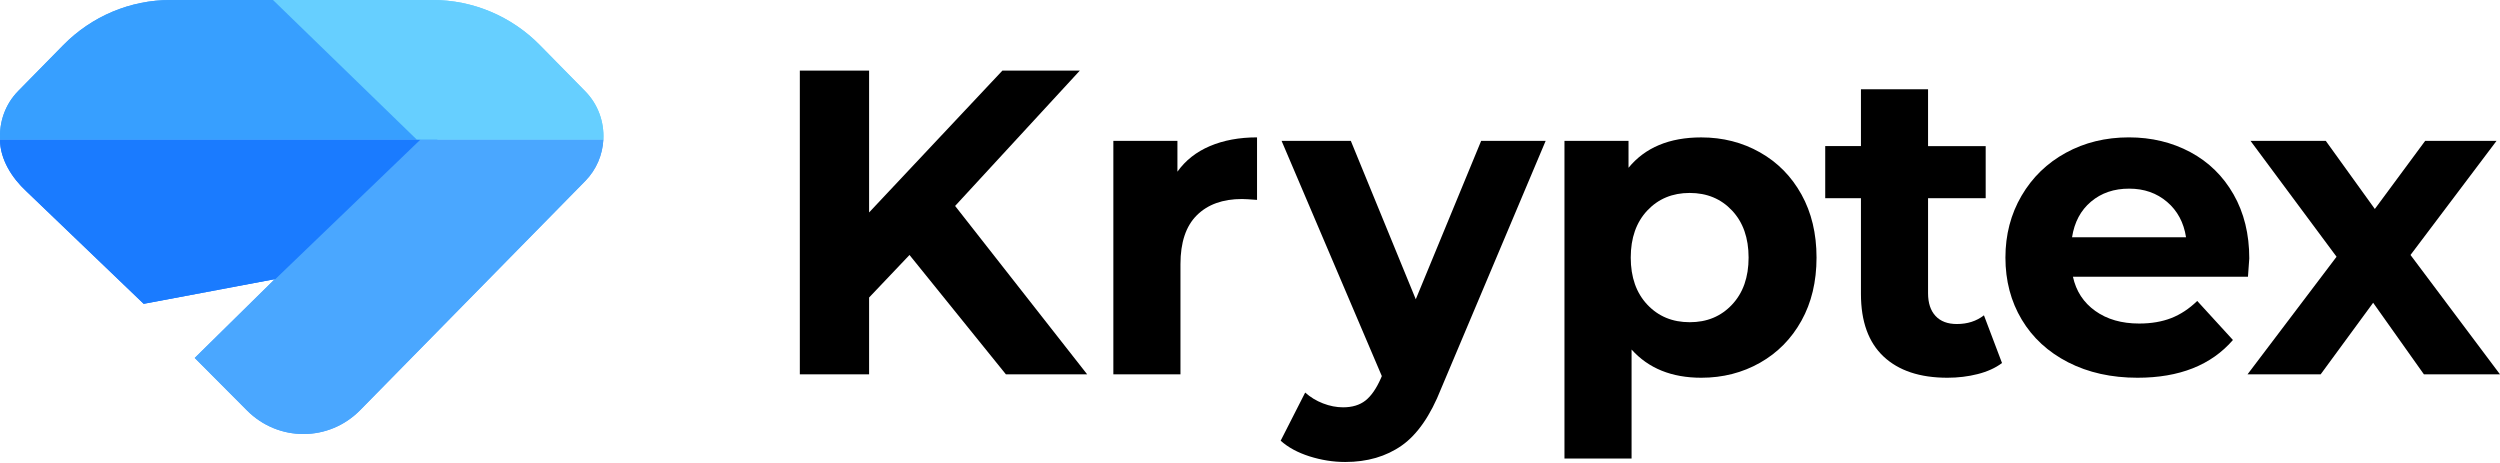
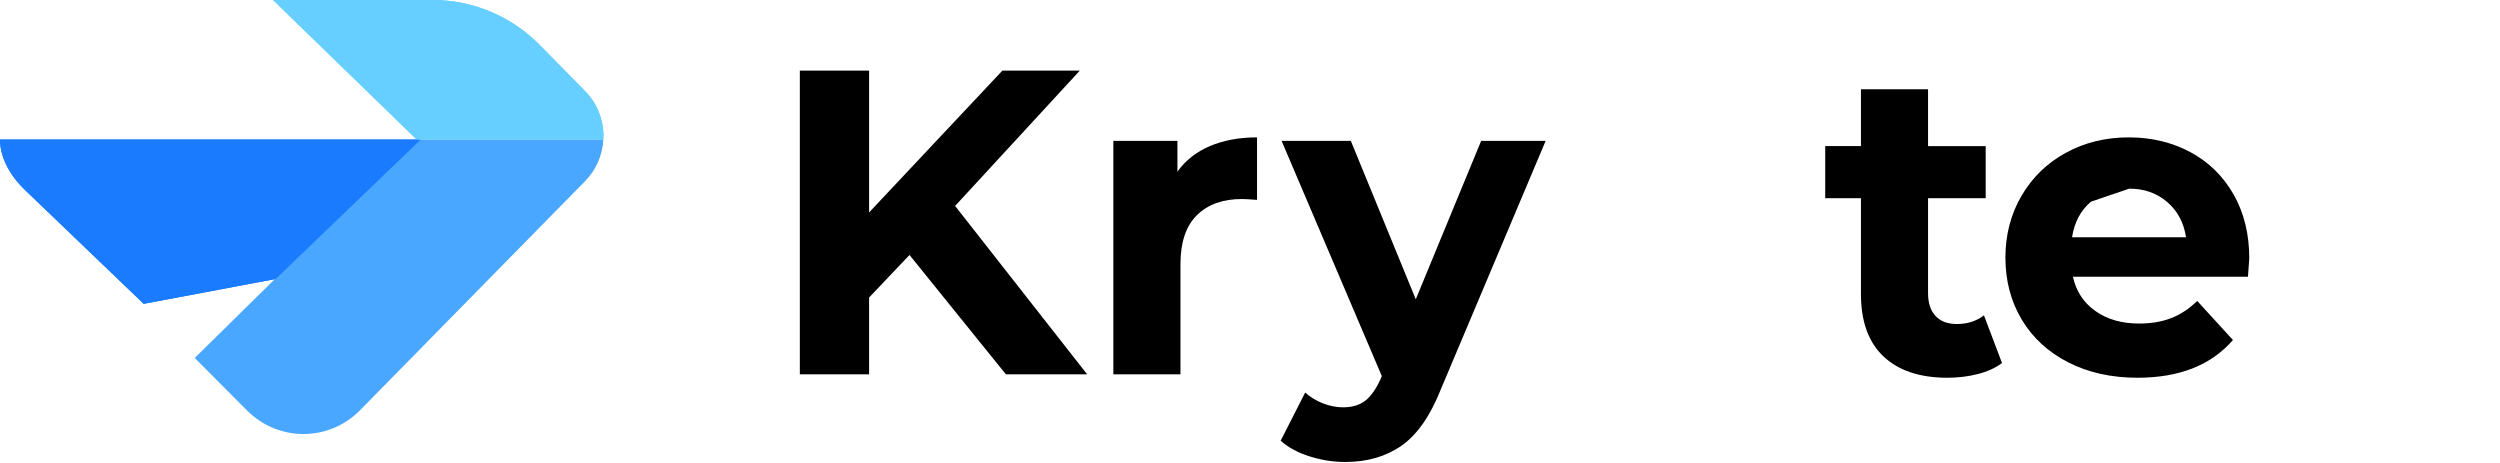
<svg xmlns="http://www.w3.org/2000/svg" width="135" height="25" viewBox="0 0 135 25" fill="none">
  <g clip-path="url(#clip0_3607_124)">
    <path d="M49.113 13.769L46.931 16.066V20.213H43.191V3.812H46.931V11.472L54.13 3.812H58.311L51.576 11.121L58.706 20.213H54.318L49.113 13.769Z" fill="black" />
    <path d="M65.336 7.888C66.072 7.576 66.919 7.418 67.88 7.418V10.794C67.477 10.763 67.207 10.747 67.066 10.747C66.03 10.747 65.216 11.04 64.627 11.626C64.038 12.212 63.745 13.091 63.745 14.263V20.213H60.121V7.608H63.581V9.271C64.015 8.661 64.598 8.202 65.336 7.888Z" fill="black" />
    <path d="M83.465 7.608L77.82 20.987C77.247 22.439 76.538 23.463 75.696 24.057C74.85 24.651 73.832 24.947 72.642 24.947C71.99 24.947 71.349 24.844 70.713 24.643C70.077 24.44 69.559 24.16 69.156 23.798L70.48 21.198C70.76 21.449 71.08 21.644 71.443 21.784C71.807 21.924 72.168 21.995 72.524 21.995C73.019 21.995 73.422 21.874 73.733 21.631C74.042 21.388 74.322 20.987 74.57 20.424L74.618 20.308L69.206 7.608H72.945L76.452 16.161L79.982 7.608H83.465Z" fill="black" />
-     <path d="M95.039 8.228C95.992 8.767 96.737 9.524 97.279 10.501C97.821 11.478 98.093 12.613 98.093 13.909C98.093 15.205 97.821 16.343 97.279 17.317C96.737 18.294 95.989 19.052 95.039 19.59C94.087 20.129 93.029 20.398 91.868 20.398C90.272 20.398 89.018 19.891 88.105 18.875V24.759H84.481V7.608H87.94V9.06C88.837 7.967 90.146 7.42 91.865 7.42C93.032 7.42 94.087 7.69 95.039 8.228ZM93.529 16.451C94.126 15.818 94.424 14.97 94.424 13.909C94.424 12.848 94.126 12.001 93.529 11.367C92.933 10.733 92.171 10.419 91.242 10.419C90.313 10.419 89.549 10.736 88.955 11.367C88.359 12.001 88.06 12.848 88.06 13.909C88.06 14.97 88.359 15.818 88.955 16.451C89.552 17.085 90.313 17.399 91.242 17.399C92.171 17.402 92.935 17.085 93.529 16.451Z" fill="black" />
    <path d="M108.109 19.604C107.753 19.87 107.316 20.068 106.797 20.2C106.279 20.332 105.733 20.398 105.16 20.398C103.673 20.398 102.524 20.015 101.71 19.25C100.897 18.484 100.491 17.36 100.491 15.876V10.702H98.562V7.888H100.491V4.82H104.115V7.89H107.227V10.702H104.115V15.834C104.115 16.364 104.251 16.776 104.521 17.064C104.791 17.354 105.175 17.497 105.67 17.497C106.243 17.497 106.73 17.341 107.133 17.027L108.109 19.604Z" fill="black" />
-     <path d="M121.39 14.942H111.938C112.108 15.723 112.511 16.341 113.147 16.792C113.783 17.246 114.571 17.471 115.515 17.471C116.167 17.471 116.743 17.373 117.245 17.178C117.747 16.982 118.216 16.673 118.65 16.251L120.579 18.36C119.401 19.72 117.682 20.398 115.424 20.398C114.016 20.398 112.768 20.121 111.684 19.567C110.601 19.012 109.764 18.244 109.175 17.259C108.586 16.275 108.293 15.158 108.293 13.909C108.293 12.677 108.583 11.563 109.164 10.57C109.745 9.577 110.543 8.804 111.556 8.25C112.569 7.695 113.704 7.418 114.958 7.418C116.18 7.418 117.287 7.685 118.279 8.215C119.27 8.746 120.048 9.509 120.613 10.499C121.178 11.491 121.461 12.642 121.461 13.954C121.461 14.005 121.437 14.332 121.39 14.942ZM112.914 10.889C112.357 11.359 112.017 11.998 111.891 12.811H118.046C117.923 12.014 117.58 11.378 117.023 10.903C116.465 10.427 115.785 10.187 114.979 10.187C114.16 10.184 113.472 10.419 112.914 10.889Z" fill="black" />
-     <path d="M130.89 20.213L128.15 16.349L125.316 20.213H121.367L126.174 13.864L121.529 7.608H125.593L128.241 11.285L130.958 7.608H134.812L130.167 13.769L134.998 20.213H130.89Z" fill="black" />
+     <path d="M121.39 14.942H111.938C112.108 15.723 112.511 16.341 113.147 16.792C113.783 17.246 114.571 17.471 115.515 17.471C116.167 17.471 116.743 17.373 117.245 17.178C117.747 16.982 118.216 16.673 118.65 16.251L120.579 18.36C119.401 19.72 117.682 20.398 115.424 20.398C114.016 20.398 112.768 20.121 111.684 19.567C110.601 19.012 109.764 18.244 109.175 17.259C108.586 16.275 108.293 15.158 108.293 13.909C108.293 12.677 108.583 11.563 109.164 10.57C109.745 9.577 110.543 8.804 111.556 8.25C112.569 7.695 113.704 7.418 114.958 7.418C116.18 7.418 117.287 7.685 118.279 8.215C119.27 8.746 120.048 9.509 120.613 10.499C121.178 11.491 121.461 12.642 121.461 13.954C121.461 14.005 121.437 14.332 121.39 14.942ZM112.914 10.889C112.357 11.359 112.017 11.998 111.891 12.811H118.046C117.923 12.014 117.58 11.378 117.023 10.903C116.465 10.427 115.785 10.187 114.979 10.187Z" fill="black" />
    <path fill-rule="evenodd" clip-rule="evenodd" d="M32.582 7.533H22.5L10.516 19.329L13.341 22.166C15.037 23.869 17.765 23.86 19.45 22.145L31.599 9.778C32.212 9.155 32.54 8.35 32.582 7.533Z" fill="#4AA7FF" />
    <path d="M7.759 16.406L1.42 10.327C0.649 9.614 0 8.599 0 7.533H22.709L14.873 15.067L7.759 16.406Z" fill="#1A7BFF" />
-     <path fill-rule="evenodd" clip-rule="evenodd" d="M0.006 7.533H23.625L18.388 0H9.202C7.031 0 4.948 0.878 3.413 2.441L0.987 4.91C0.279 5.63 -0.048 6.591 0.006 7.533Z" fill="#379FFF" />
    <path fill-rule="evenodd" clip-rule="evenodd" d="M14.742 0L22.501 7.533H32.582C32.631 6.596 32.303 5.642 31.6 4.926L29.157 2.441C27.622 0.878 25.54 0 23.369 0H14.742Z" fill="#66CFFF" />
-     <path fill-rule="evenodd" clip-rule="evenodd" d="M32.582 7.533H22.5L10.516 19.329L13.341 22.166C15.037 23.869 17.765 23.86 19.45 22.145L31.599 9.778C32.212 9.155 32.54 8.35 32.582 7.533Z" fill="#4AA7FF" />
    <path d="M7.759 16.406L1.42 10.327C0.649 9.614 0 8.599 0 7.533H22.709L14.873 15.067L7.759 16.406Z" fill="#1A7BFF" />
-     <path fill-rule="evenodd" clip-rule="evenodd" d="M0.006 7.533H23.625L18.388 0H9.202C7.031 0 4.948 0.878 3.413 2.441L0.987 4.91C0.279 5.63 -0.048 6.591 0.006 7.533Z" fill="#379FFF" />
    <path fill-rule="evenodd" clip-rule="evenodd" d="M14.742 0L22.501 7.533H32.582C32.631 6.596 32.303 5.642 31.6 4.926L29.157 2.441C27.622 0.878 25.54 0 23.369 0H14.742Z" fill="#66CFFF" />
  </g>
  <defs>
    <clipPath id="clip0_3607_124">
      <rect width="135" height="25" fill="white" />
    </clipPath>
  </defs>
</svg>